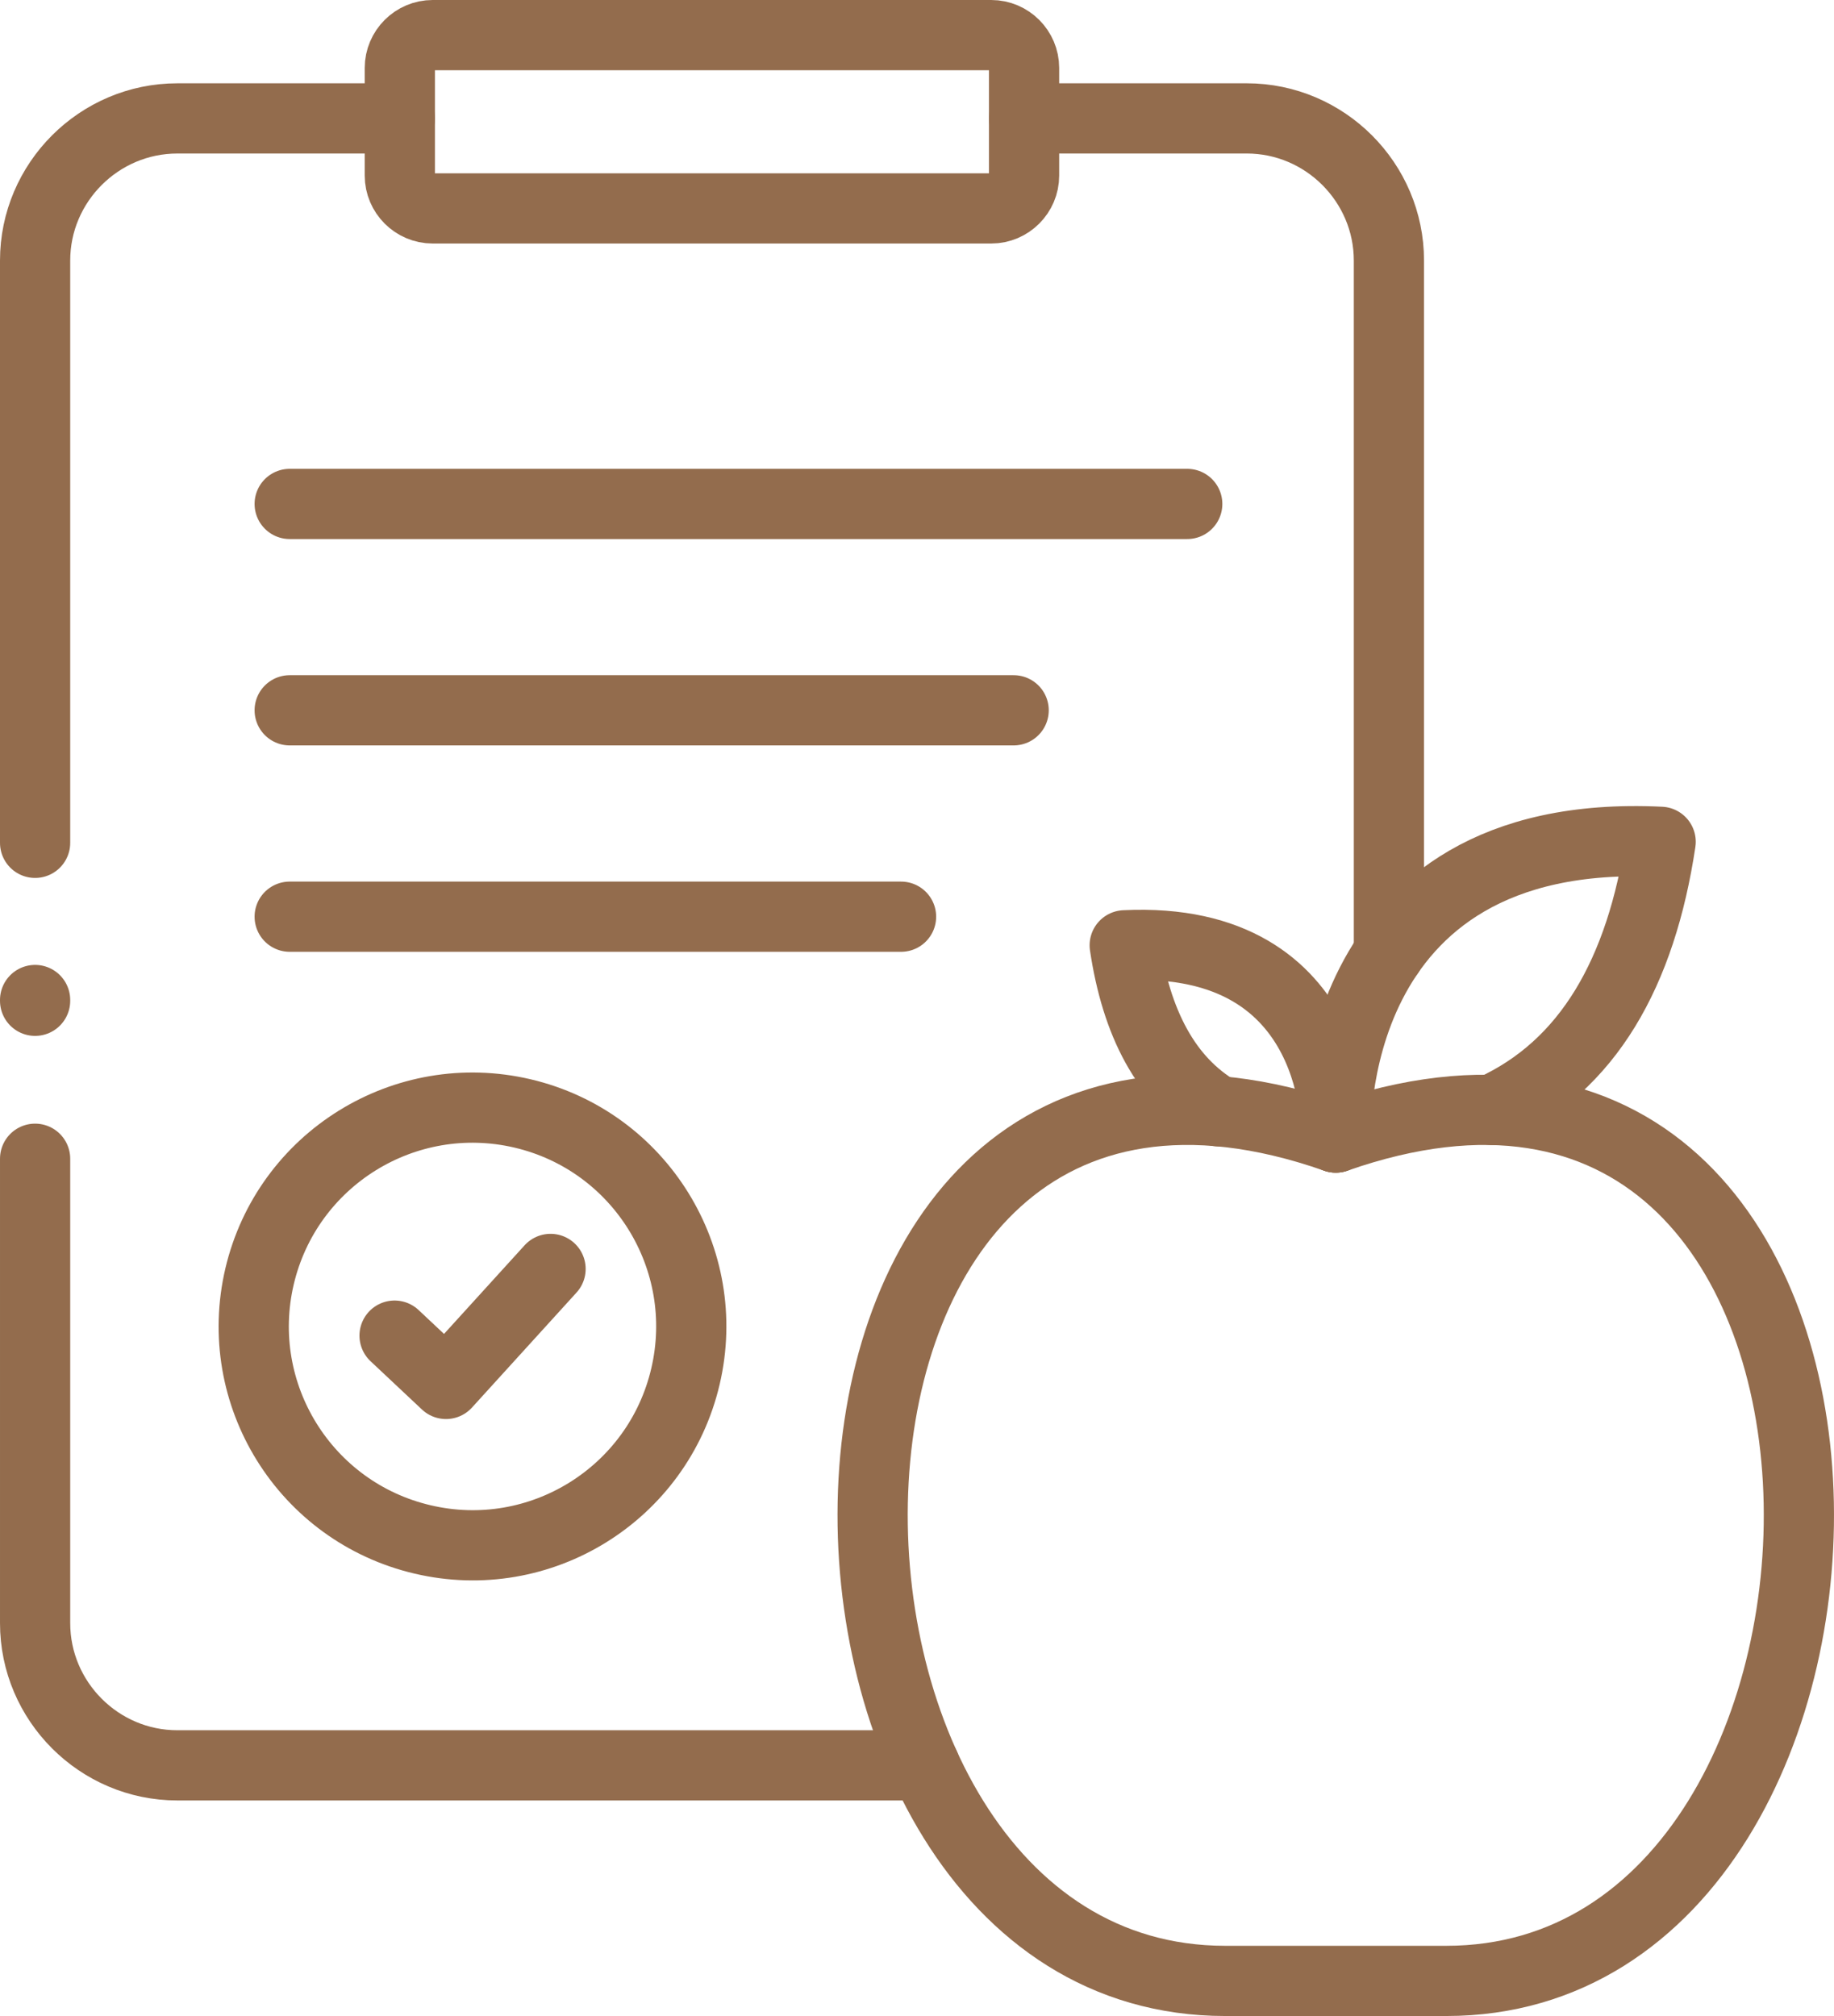
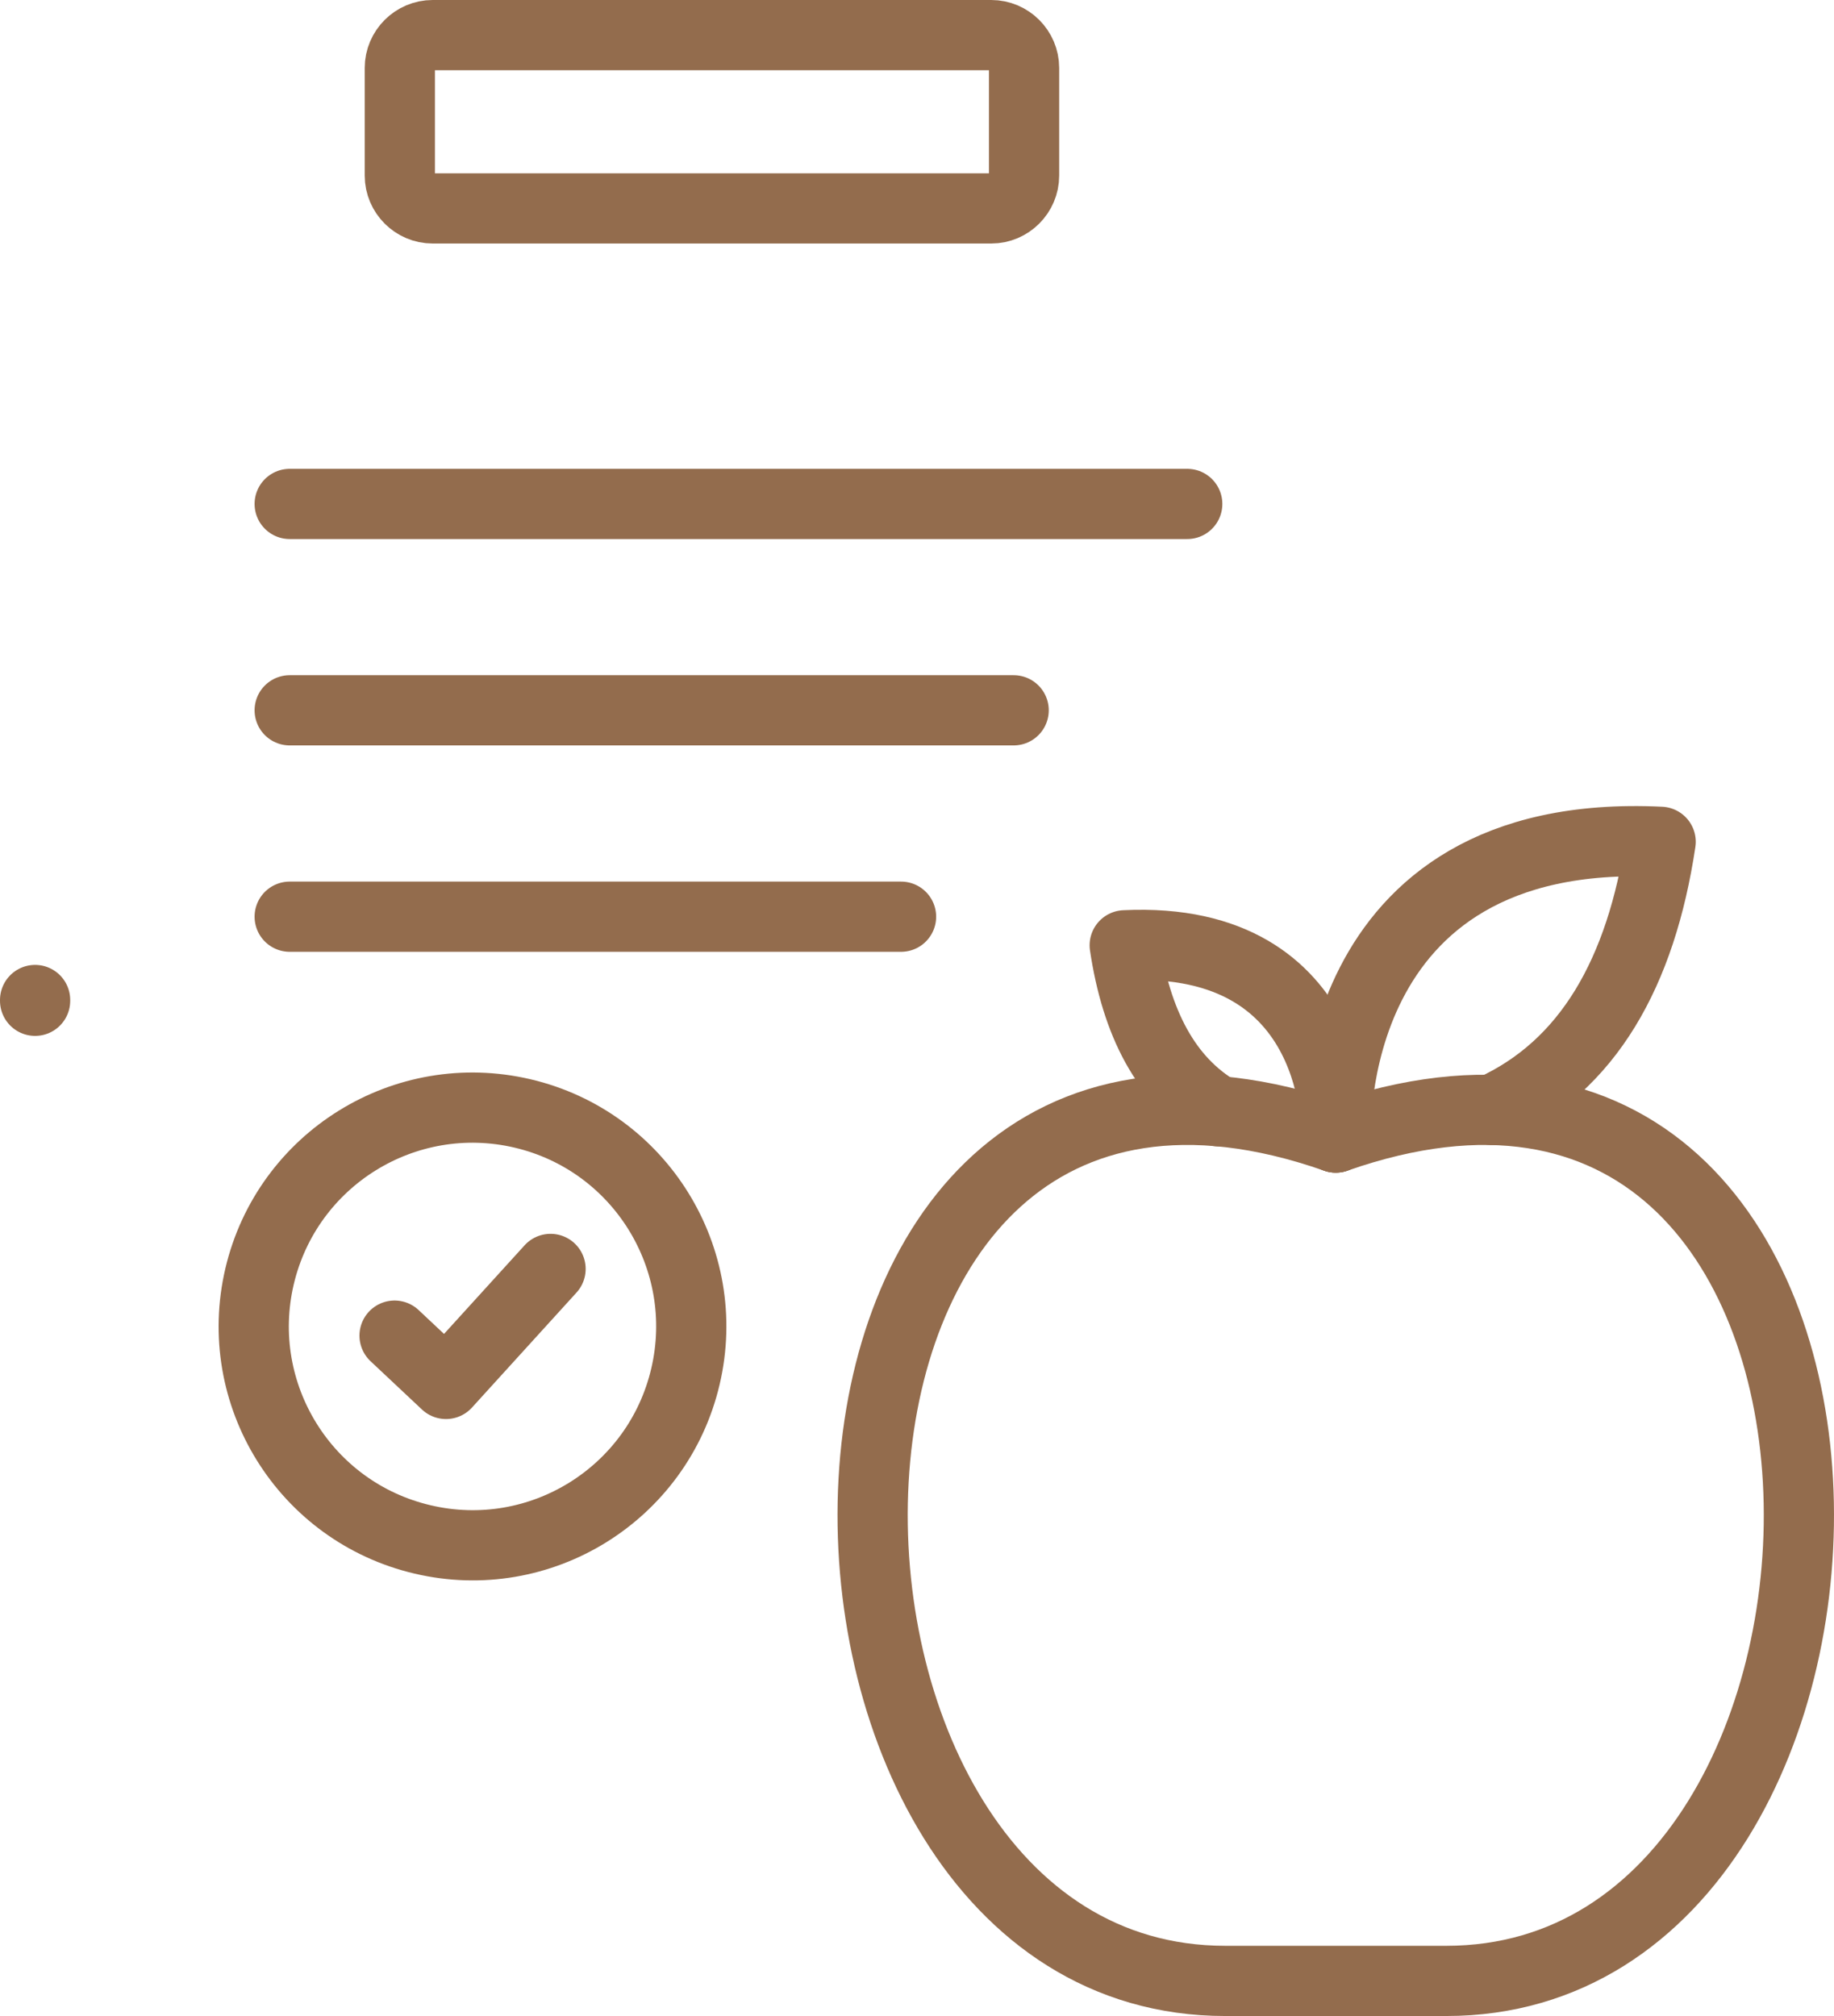
<svg xmlns="http://www.w3.org/2000/svg" version="1.1" id="svg2829" x="0px" y="0px" width="156.729px" height="172.277px" viewBox="41 10.333 156.729 172.277" enable-background="new 41 10.333 156.729 172.277" xml:space="preserve">
  <rect y="0" fill="none" width="682.667" height="682.665" />
  <g id="g2839">
    <g id="g2845" transform="translate(33,297.768)">
-       <path id="path2847" fill="none" stroke="#936C4D" stroke-width="6" stroke-linecap="round" stroke-linejoin="round" stroke-miterlimit="10" d="    M11-215.411v-49.758c0-6.677,5.468-12.147,12.152-12.147h19.017 M87.022-136.578h-63.87c-6.685,0-12.152-5.47-12.152-12.157    v-39.68 M95.515-277.317h19.027c6.684,0,12.151,5.47,12.151,12.147v59.213" />
-     </g>
+       </g>
    <g id="g2849" transform="translate(89.752,188.126)">
      <path id="path2851" fill="none" stroke="#936C4D" stroke-width="6" stroke-linecap="round" stroke-linejoin="round" stroke-miterlimit="10" d="    M-26.572-68.715c2.365-10.049,12.419-16.286,22.475-13.929C5.947-80.287,12.182-70.219,9.825-60.169    C7.47-50.111-2.594-43.875-12.64-46.241C-22.694-48.598-28.928-58.656-26.572-68.715z" />
    </g>
    <g id="g2853" transform="translate(97.374,383.457)">
      <path id="path2855" fill="none" stroke="#936C4D" stroke-width="6" stroke-linecap="round" stroke-linejoin="round" stroke-miterlimit="10" d="    M-31.618-330.06h76.702" />
    </g>
    <g id="g2857" transform="translate(97.374,331.272)">
      <path id="path2859" fill="none" stroke="#936C4D" stroke-width="6" stroke-linecap="round" stroke-linejoin="round" stroke-miterlimit="10" d="    M-31.618-260.24H30.25" />
    </g>
    <g id="g2861" transform="translate(123.894,173.159)">
      <path id="path2863" fill="none" stroke="#936C4D" stroke-width="6" stroke-linecap="round" stroke-linejoin="round" stroke-miterlimit="10" d="    M-49.175-48.69l4.395,4.128l8.935-9.828" />
    </g>
    <g id="g2865" transform="translate(133.528,502)">
      <path id="path2867" fill="none" stroke="#936C4D" stroke-width="6" stroke-linecap="round" stroke-linejoin="round" stroke-miterlimit="10" d="    M-55.554-488.667h47.735c1.542,0,2.806,1.264,2.806,2.807v9.197c0,1.542-1.264,2.806-2.806,2.806h-47.735    c-1.542,0-2.806-1.264-2.806-2.806v-9.197C-58.359-487.403-57.095-488.667-55.554-488.667z" />
    </g>
    <g id="g2869" transform="translate(97.374,279.088)">
      <path id="path2871" fill="none" stroke="#936C4D" stroke-width="6" stroke-linecap="round" stroke-linejoin="round" stroke-miterlimit="10" d="    M-31.618-190.419h52.245" />
    </g>
    <g id="g2873" transform="translate(361.87,223.246)">
      <path id="path2875" fill="none" stroke="#936C4D" stroke-width="6" stroke-linecap="round" stroke-linejoin="round" stroke-miterlimit="10" d="    M-206.724-115.704c-51.297-17.953-50.867,72.069-9.441,72.069h9.441h9.451c41.425,0,41.855-90.021-9.442-72.069H-206.724z" />
    </g>
    <g id="g2877" transform="translate(361.87,223.246)">
      <path id="path2879" fill="none" stroke="#936C4D" stroke-width="6" stroke-linecap="round" stroke-linejoin="round" stroke-miterlimit="10" d="    M-206.724-115.704L-206.724-115.704c0.086-0.009,0.67-17.339-18.031-16.429c0.986,6.61,3.505,11.534,8.014,14.188" />
    </g>
    <g id="g2881" transform="translate(361.898,223.246)">
      <path id="path2883" fill="none" stroke="#936C4D" stroke-width="6" stroke-linecap="round" stroke-linejoin="round" stroke-miterlimit="10" d="    M-206.743-115.704c0,0-1.217-26.69,27.76-25.272c-1.675,11.151-6.177,19.169-14.421,22.915" />
    </g>
    <g id="g2885" transform="translate(33,257.828)">
      <path id="path2887" fill="none" stroke="#936C4D" stroke-width="6" stroke-linecap="round" stroke-linejoin="round" stroke-miterlimit="10" d="    M11-161.973v-0.067" />
    </g>
  </g>
</svg>